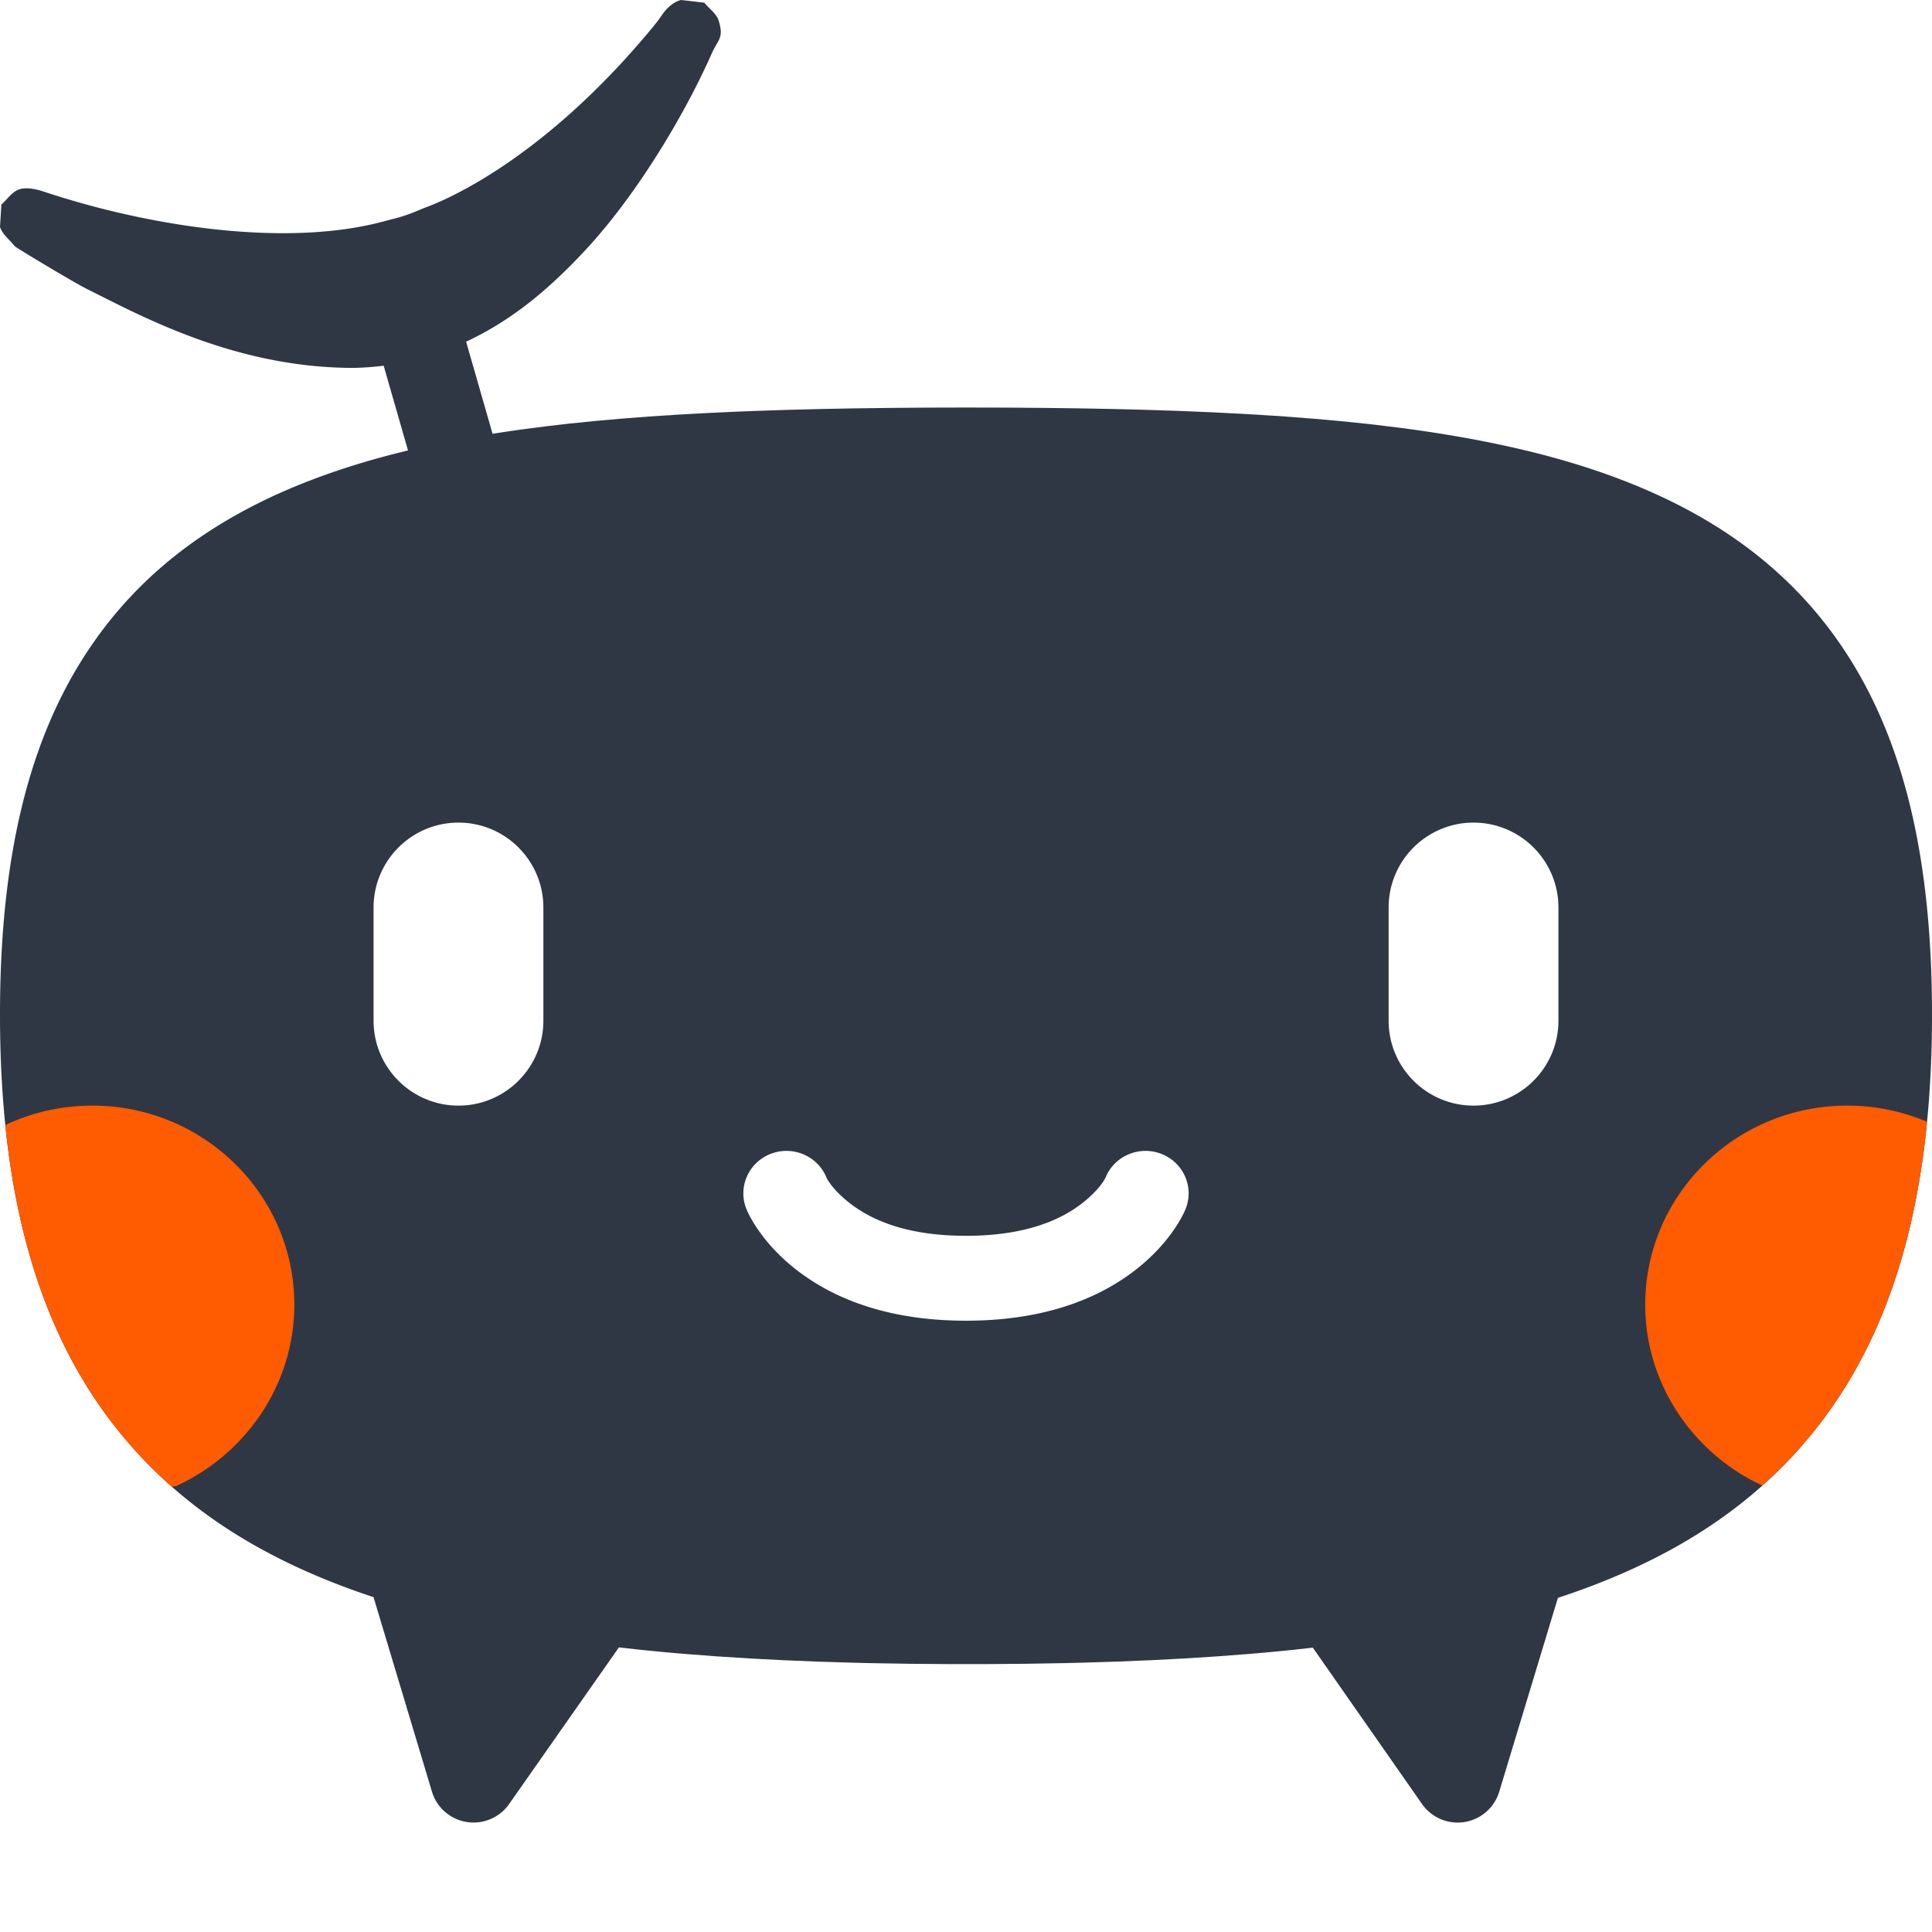
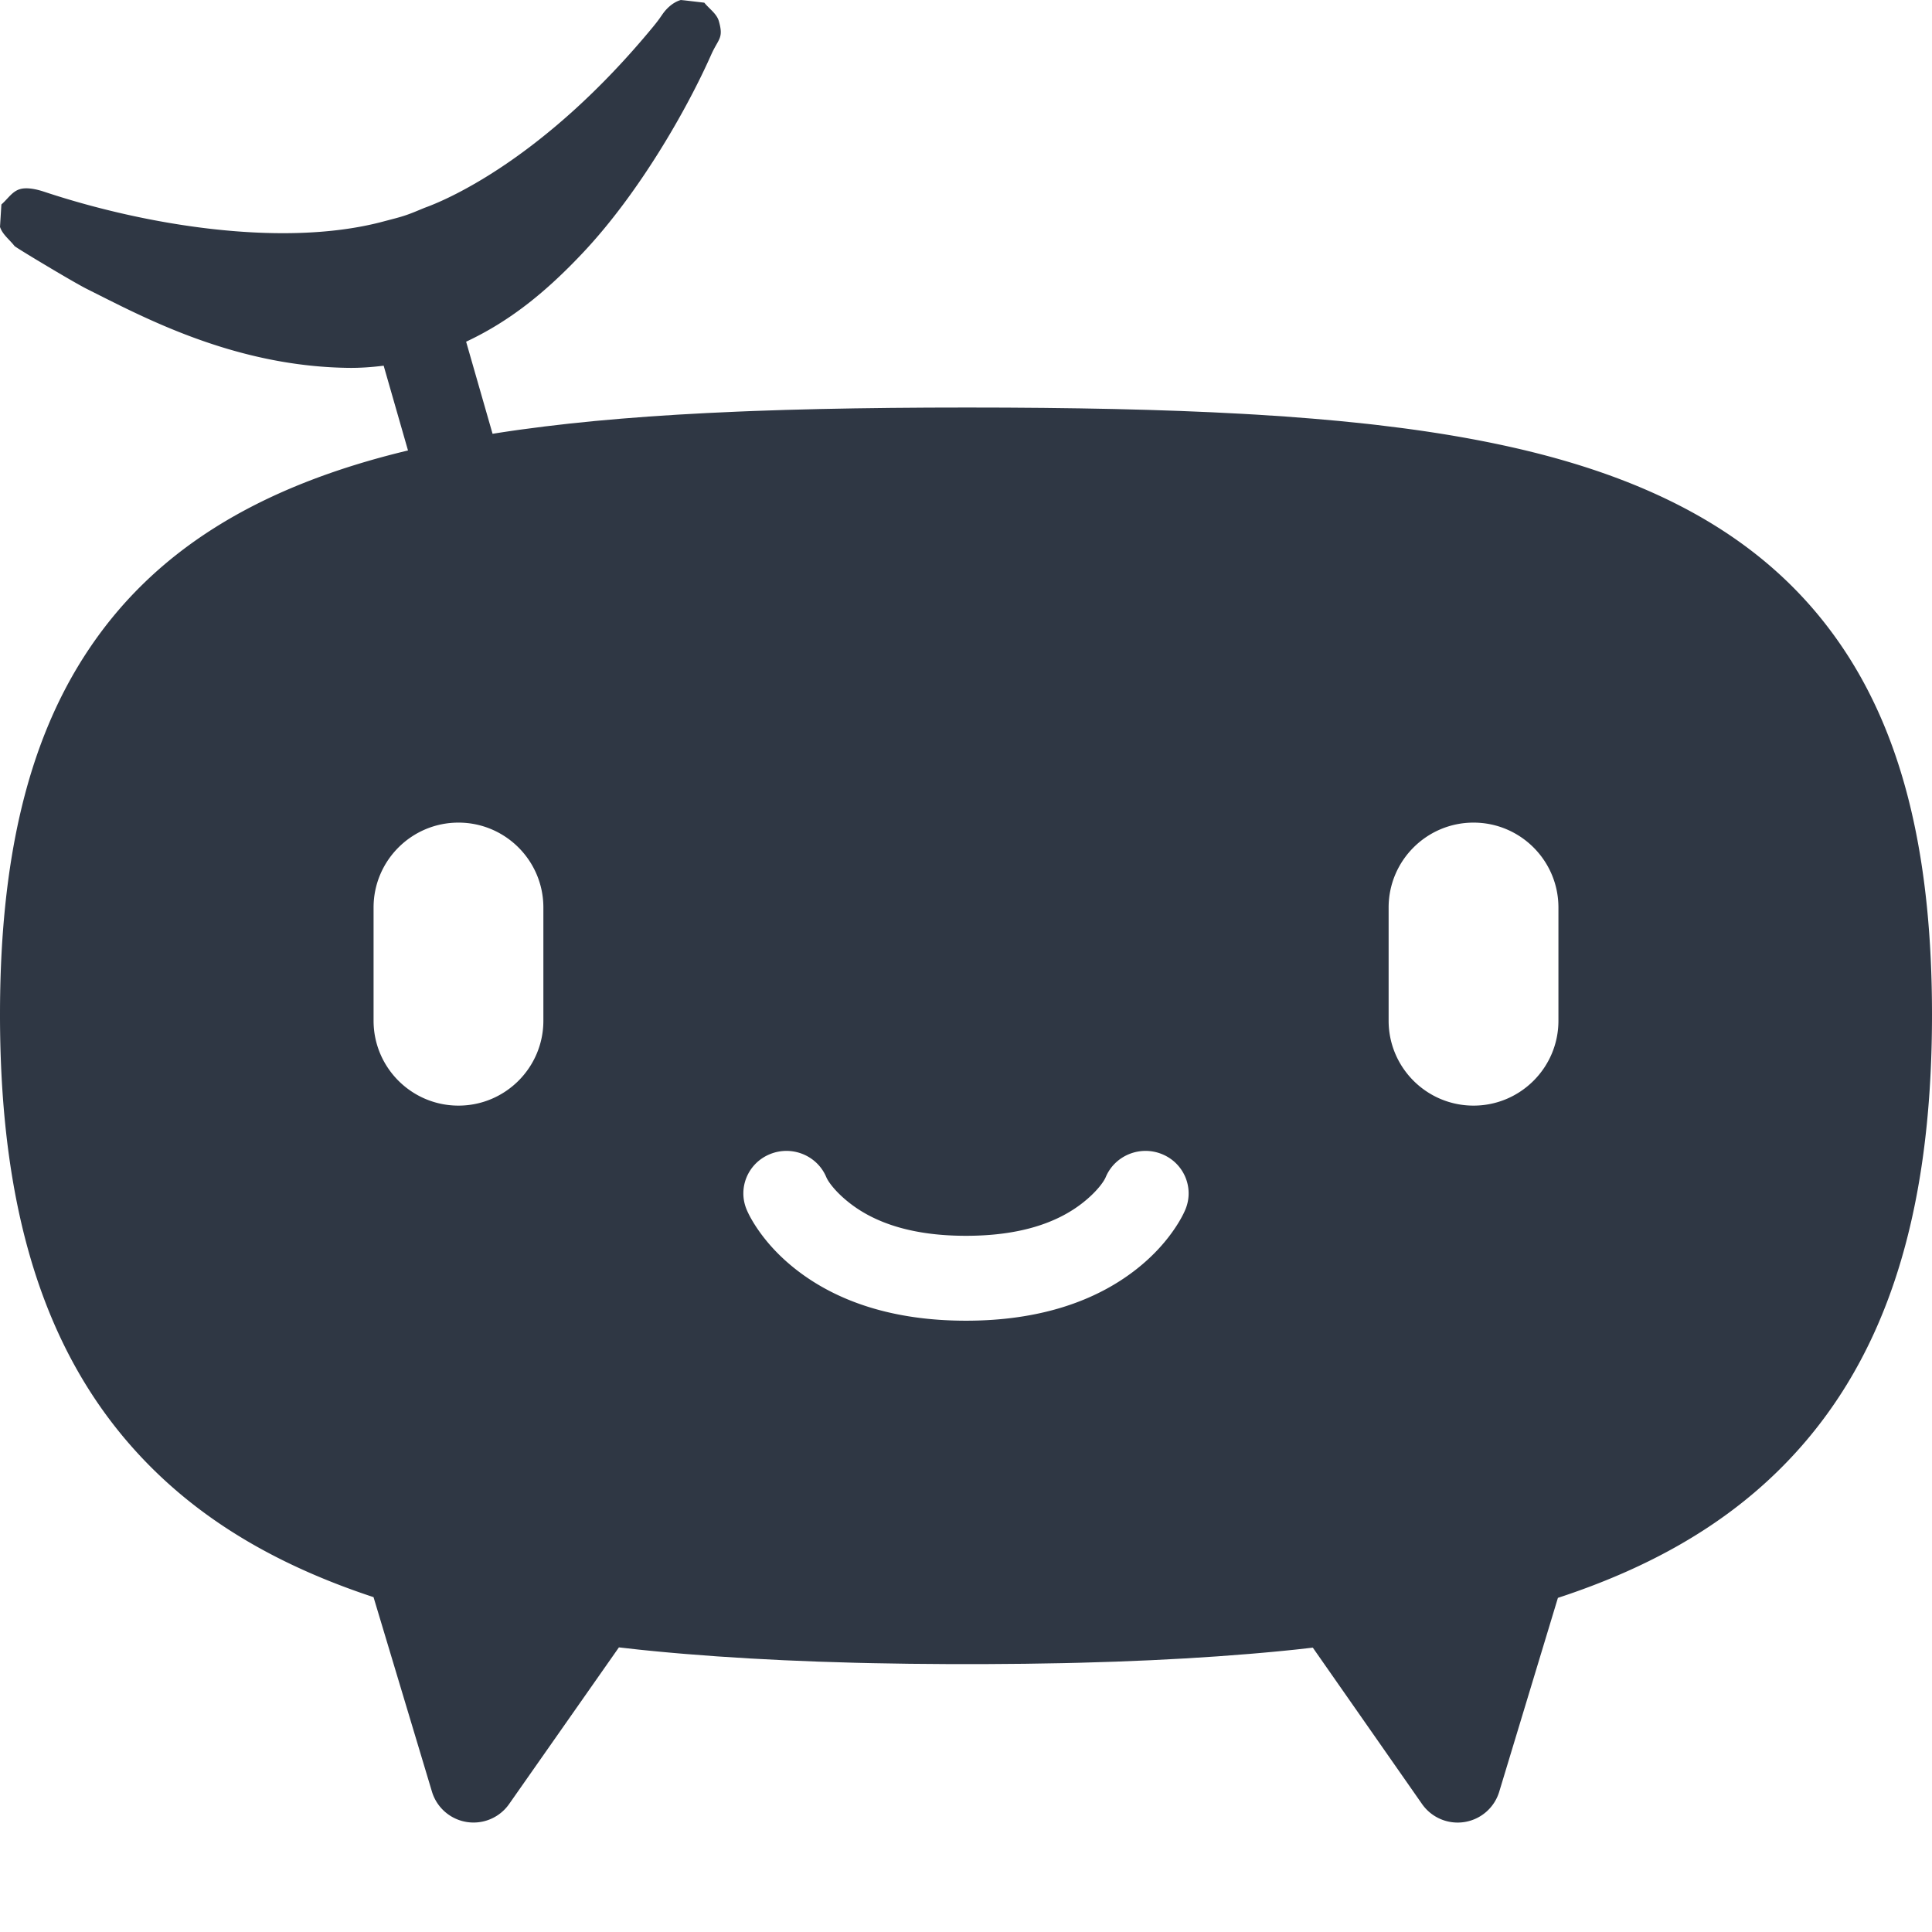
<svg xmlns="http://www.w3.org/2000/svg" width="512" height="512" viewBox="0 0 512 512">
  <title>icon</title>
  <style>@media (prefers-color-scheme:dark){#b{fill:#fff}}</style>
  <path id="b" fill="#2F3744" d="m180.421 0 1.116.113 5.102.597a.042.042 0 0 1 .012.003c.287.36.608.703.94 1.04L188.6 2.76c.829.845 1.583 1.727 1.9 2.832 1.293 4.523-.041 4.577-1.921 8.669l-.139.306c-6.434 14.503-19.03 36.506-33.77 52.214-10.006 10.66-19.554 18.334-31.143 23.774l7.008 24.404.217-.034c2.386-.38 4.82-.743 7.304-1.088l6.32-.824 6.542-.76 6.777-.69 7.025-.62 7.282-.56 7.553-.495 7.834-.432 8.128-.374 2.777-.112 1.401-.055 8.59-.287 8.913-.23 9.248-.175 9.594-.125 9.952-.075 10.322-.023 10.32.023 9.948.075 9.59.125 9.244.174 8.907.231 8.585.287 8.272.345 7.972.405 3.876.223 7.544.495 7.274.56 7.016.62 6.766.693c1.108.117 2.204.242 3.292.367l6.421.794c10.51 1.377 20.116 3.05 29.059 5.05 42.174 9.436 71.107 26.944 89.259 55.212C504.866 197.368 512 228.329 512 268.872c0 54.539-12.914 93.597-40.808 120.948-14.873 14.58-33.884 25.612-58.329 33.63l-15.556 51.383a11.5 11.5 0 0 1-9.206 8.024 11.516 11.516 0 0 1-11.247-4.775l-28.946-41.44-4.679.526a578.51 578.51 0 0 1-12.216 1.142l-8.448.646-8.695.554-8.945.465-9.2.377-9.456.29-3.21.078-1.617.035-9.85.164-10.12.081h-10.321l-10.121-.081-9.855-.164-3.226-.073-1.602-.04-9.463-.29-9.205-.377-8.952-.465-8.701-.554-8.456-.645a582.158 582.158 0 0 1-12.231-1.142l-5.321-.596-29.098 41.517a11.514 11.514 0 0 1-20.45-3.289l-15.482-51.54c-24.214-7.995-43.099-18.954-57.909-33.399C13.02 362.497 0 323.401 0 268.872c0-40.547 7.2-71.546 22.52-95.252 17.668-27.344 45.471-44.62 85.604-54.244l-6.45-22.464c-2.963.37-6.167.617-9.23.578-24.904-.3-45.642-9.16-60.436-16.416l-3.683-1.83-5.388-2.712c-1.58-.792-5.604-3.12-9.552-5.465L9.71 68.868c-3.125-1.885-5.605-3.425-5.856-3.662l-.016-.017C2.546 63.511.645 62.144 0 60.128l.35-5.662.026-.283c0-.007.002-.01.002-.01 1.586-1.342 2.795-3.376 4.776-4.005l.243-.073.156-.04c.79-.185 2.506-.37 5.653.598l.748.242c27.107 8.975 62.72 14.592 88.59 8.078l4.459-1.173c1.99-.543 3.15-.94 5.013-1.694l2.474-1.024.81-.3c5.175-1.96 30.985-12.743 59.798-47.712l.756-.94.38-.492c.178-.232.335-.443.474-.633l.963-1.383.155-.21C176.5 2.517 178.124.656 180.42 0Zm112.713 311.704-.119.276c-.485 1.164-2.347 3.825-6.044 6.746-6.847 5.41-16.824 8.775-30.971 8.775-14.13 0-24.105-3.366-30.96-8.778-3.591-2.835-5.457-5.427-6.013-6.648l-.048-.11c-2.404-5.744-9.079-8.48-14.91-6.113-5.83 2.368-8.608 8.944-6.204 14.688.592 1.415 1.636 3.35 3.229 5.621 2.46 3.507 5.652 6.95 9.665 10.119C221.715 344.93 236.738 350 256 350c19.28 0 34.308-5.07 45.259-13.723 4.012-3.17 7.203-6.615 9.659-10.125 1.59-2.274 2.633-4.21 3.223-5.627 2.396-5.748-.392-12.32-6.226-14.68-5.74-2.32-12.29.3-14.78 5.86ZM390.5 218c-12.416 0-22.5 10.082-22.5 22.5v30c0 12.418 10.084 22.5 22.5 22.5 12.42 0 22.5-10.082 22.5-22.5v-30c0-12.418-10.08-22.5-22.5-22.5Zm-269 0c-12.418 0-22.5 10.082-22.5 22.5v30c0 12.418 10.082 22.5 22.5 22.5s22.5-10.082 22.5-22.5v-30c0-12.418-10.082-22.5-22.5-22.5Z" />
-   <path id="c" fill="#FF5B00" d="M24.472 293C54.015 293 78 316.638 78 345.754c0 21.282-13.004 39.768-31.438 48.104a20.37 20.37 0 0 1-1.07.098 120.665 120.665 0 0 1-4.413-4.094C18.356 367.701 5.495 337.844 1.426 298.33l.285-.329c6.909-3.207 14.625-5 22.761-5Zm465.056 0c7.514 0 14.67 1.53 21.161 4.29-3.919 40.028-16.71 70.186-39.497 92.53a120.197 120.197 0 0 1-4.134 3.865C448.825 385.267 436 366.89 436 345.754 436 316.638 459.985 293 489.528 293Z" />
</svg>